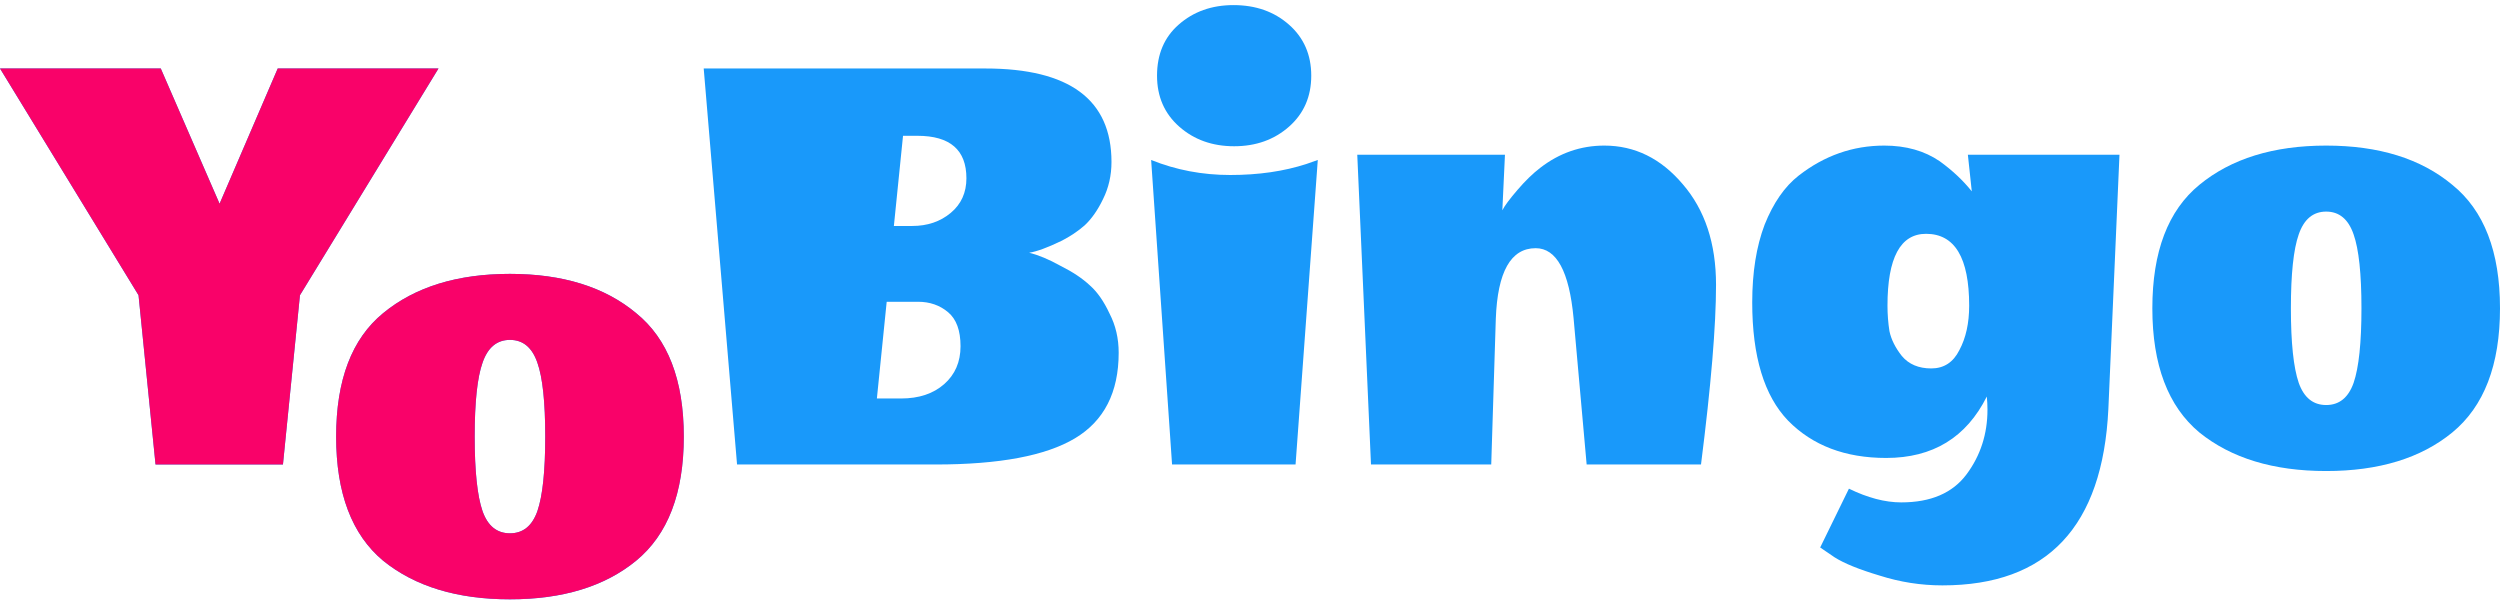
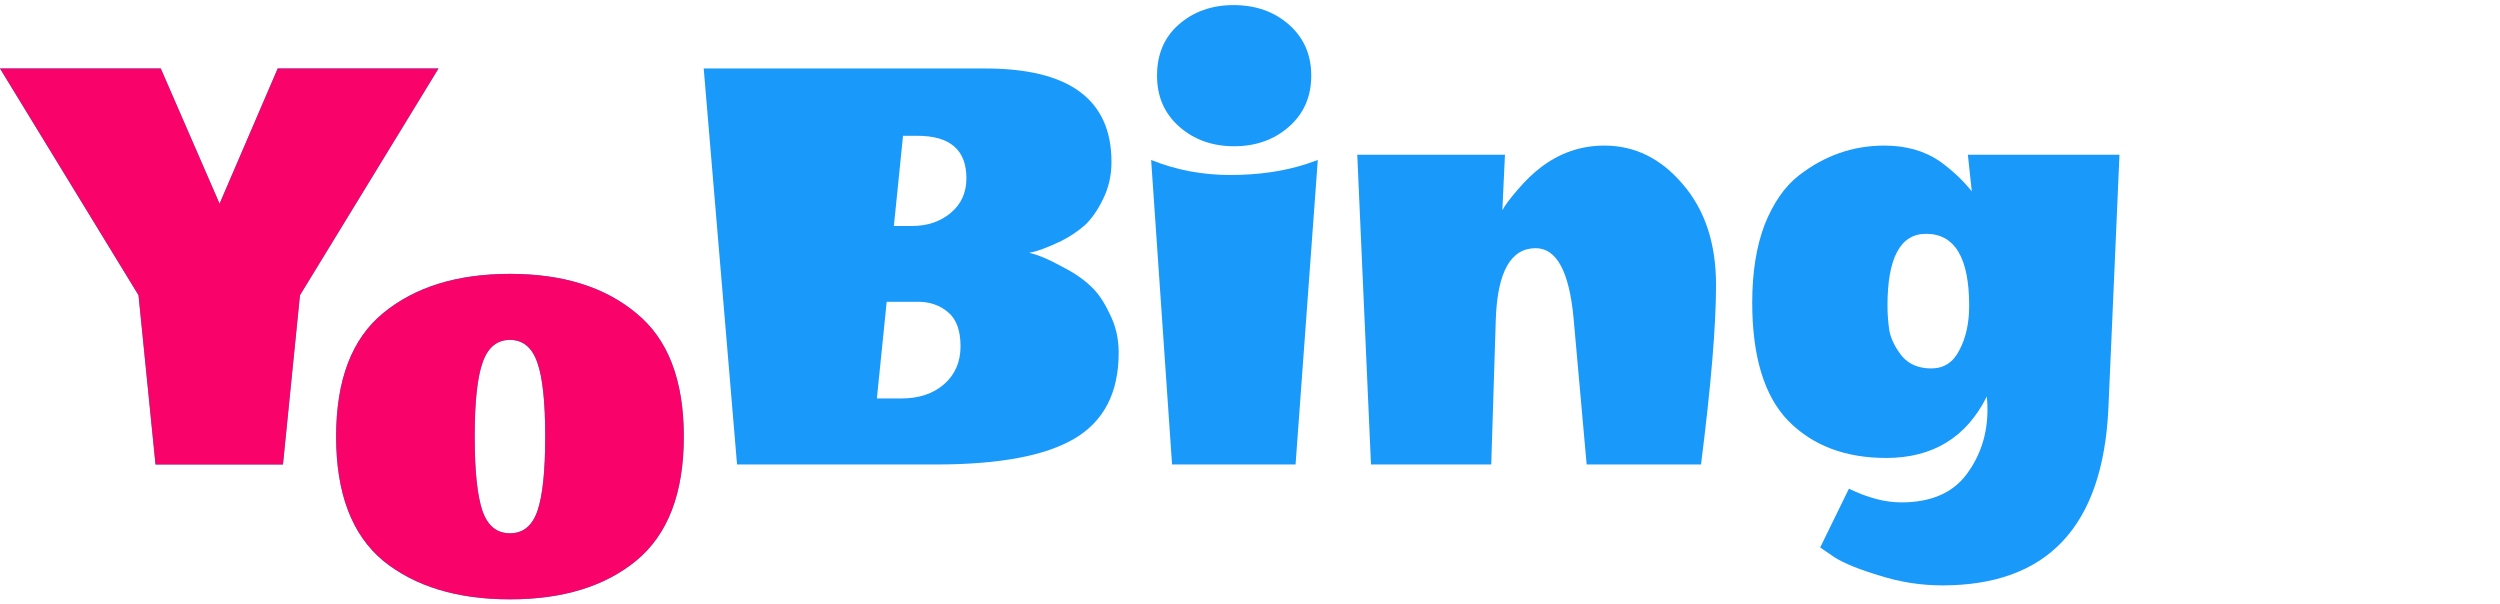
<svg xmlns="http://www.w3.org/2000/svg" width="182" height="44" viewBox="0 0 182 44" fill="none">
  <path d="M11.322 33.815L10.085 21.494L0 4.986H11.703L15.985 14.833L20.219 4.986H31.922L21.836 21.494L20.599 33.815H11.322Z" fill="#1999FA" />
  <path d="M27.896 40.824C25.612 38.921 24.471 35.908 24.471 31.785C24.471 27.662 25.612 24.665 27.896 22.794C30.211 20.891 33.288 19.939 37.125 19.939C40.963 19.939 44.023 20.891 46.307 22.794C48.622 24.665 49.78 27.662 49.78 31.785C49.78 35.908 48.622 38.921 46.307 40.824C44.023 42.695 40.963 43.631 37.125 43.631C33.288 43.631 30.211 42.695 27.896 40.824ZM35.127 26.41C34.746 27.488 34.556 29.28 34.556 31.785C34.556 34.291 34.746 36.099 35.127 37.209C35.508 38.287 36.174 38.826 37.125 38.826C38.077 38.826 38.742 38.287 39.123 37.209C39.504 36.099 39.694 34.291 39.694 31.785C39.694 29.28 39.504 27.488 39.123 26.41C38.742 25.299 38.077 24.744 37.125 24.744C36.174 24.744 35.508 25.299 35.127 26.41Z" fill="#1999FA" />
  <path d="M71.735 4.986C77.856 4.986 80.916 7.253 80.916 11.789C80.916 12.772 80.71 13.676 80.298 14.5C79.917 15.293 79.473 15.928 78.966 16.403C78.458 16.847 77.888 17.228 77.253 17.545C76.27 18.021 75.493 18.306 74.922 18.401C75.588 18.56 76.349 18.877 77.206 19.353C78.094 19.797 78.807 20.273 79.346 20.78C79.886 21.256 80.361 21.938 80.774 22.826C81.218 23.682 81.44 24.634 81.44 25.68C81.44 28.566 80.377 30.644 78.252 31.912C76.127 33.181 72.75 33.815 68.119 33.815H53.657L51.23 4.986H71.735ZM66.835 21.969H64.551L63.837 29.01H65.598C66.898 29.01 67.945 28.661 68.737 27.964C69.53 27.266 69.927 26.346 69.927 25.204C69.927 24.063 69.626 23.238 69.023 22.731C68.42 22.223 67.691 21.969 66.835 21.969ZM66.406 16.451C67.516 16.451 68.452 16.134 69.213 15.499C69.974 14.865 70.355 14.025 70.355 12.978C70.355 10.916 69.166 9.886 66.787 9.886H65.74L65.074 16.451H66.406Z" fill="#1999FA" />
  <path d="M95.126 11.931L95.935 11.646L94.317 33.815H85.326L83.803 11.646C85.611 12.375 87.53 12.74 89.56 12.74C91.621 12.74 93.477 12.471 95.126 11.931ZM89.845 10.647C88.26 10.647 86.927 10.171 85.849 9.22C84.771 8.268 84.232 7.031 84.232 5.509C84.232 3.955 84.755 2.718 85.802 1.798C86.88 0.847 88.212 0.371 89.798 0.371C91.415 0.371 92.763 0.847 93.841 1.798C94.92 2.75 95.459 3.987 95.459 5.509C95.459 7.031 94.92 8.268 93.841 9.22C92.763 10.171 91.431 10.647 89.845 10.647Z" fill="#1999FA" />
  <path d="M116.792 10.599C119.012 10.599 120.915 11.535 122.501 13.406C124.118 15.277 124.927 17.72 124.927 20.733C124.927 23.714 124.563 28.075 123.833 33.815H115.508L114.556 23.159C114.239 19.765 113.319 18.068 111.797 18.068C109.989 18.068 109.022 19.781 108.895 23.206L108.562 33.815H99.808L98.809 11.265H109.561L109.371 15.309C109.529 14.992 109.894 14.5 110.465 13.834C111.036 13.168 111.591 12.629 112.13 12.217C113.525 11.139 115.08 10.599 116.792 10.599Z" fill="#1999FA" />
  <path d="M141.405 42.616C139.851 42.616 138.329 42.378 136.838 41.903C135.348 41.459 134.254 41.015 133.556 40.571L132.509 39.857L134.602 35.575C135.966 36.241 137.235 36.574 138.408 36.574C140.565 36.574 142.151 35.892 143.166 34.529C144.181 33.165 144.688 31.595 144.688 29.819C144.688 29.502 144.672 29.185 144.64 28.867C143.15 31.849 140.708 33.339 137.314 33.339C134.333 33.339 131.954 32.435 130.178 30.628C128.434 28.82 127.562 25.95 127.562 22.017C127.562 19.829 127.863 17.942 128.465 16.356C129.1 14.77 129.924 13.581 130.939 12.788C132.811 11.329 134.888 10.599 137.171 10.599C138.757 10.599 140.105 10.98 141.215 11.741C142.135 12.407 142.912 13.137 143.546 13.93L143.261 11.265H154.298L153.489 29.771C153.077 38.335 149.049 42.616 141.405 42.616ZM140.216 17.022C138.345 17.022 137.409 18.766 137.409 22.255C137.409 22.889 137.457 23.508 137.552 24.11C137.679 24.713 137.98 25.315 138.456 25.918C138.963 26.521 139.677 26.822 140.597 26.822C141.516 26.822 142.198 26.378 142.642 25.49C143.118 24.602 143.356 23.523 143.356 22.255C143.356 18.766 142.309 17.022 140.216 17.022Z" fill="#1999FA" />
-   <path d="M160.116 31.484C157.833 29.581 156.691 26.568 156.691 22.445C156.691 18.322 157.833 15.325 160.116 13.454C162.432 11.551 165.508 10.599 169.346 10.599C173.183 10.599 176.244 11.551 178.527 13.454C180.842 15.325 182 18.322 182 22.445C182 26.568 180.842 29.581 178.527 31.484C176.244 33.355 173.183 34.291 169.346 34.291C165.508 34.291 162.432 33.355 160.116 31.484ZM167.347 17.069C166.967 18.148 166.777 19.94 166.777 22.445C166.777 24.951 166.967 26.758 167.347 27.869C167.728 28.947 168.394 29.486 169.346 29.486C170.297 29.486 170.963 28.947 171.344 27.869C171.724 26.758 171.914 24.951 171.914 22.445C171.914 19.94 171.724 18.148 171.344 17.069C170.963 15.959 170.297 15.404 169.346 15.404C168.394 15.404 167.728 15.959 167.347 17.069Z" fill="#1999FA" />
  <path d="M11.322 33.814L10.085 21.492L0 4.984H11.703L15.985 14.832L20.219 4.984H31.922L21.836 21.492L20.599 33.814H11.322Z" fill="#F90269" />
  <path d="M27.896 40.823C25.612 38.92 24.471 35.907 24.471 31.784C24.471 27.661 25.612 24.664 27.896 22.793C30.211 20.89 33.288 19.938 37.125 19.938C40.963 19.938 44.023 20.89 46.307 22.793C48.622 24.664 49.78 27.661 49.78 31.784C49.78 35.907 48.622 38.92 46.307 40.823C44.023 42.694 40.963 43.63 37.125 43.63C33.288 43.63 30.211 42.694 27.896 40.823ZM35.127 26.408C34.746 27.486 34.556 29.278 34.556 31.784C34.556 34.289 34.746 36.097 35.127 37.207C35.508 38.286 36.174 38.825 37.125 38.825C38.077 38.825 38.742 38.286 39.123 37.207C39.504 36.097 39.694 34.289 39.694 31.784C39.694 29.278 39.504 27.486 39.123 26.408C38.742 25.298 38.077 24.743 37.125 24.743C36.174 24.743 35.508 25.298 35.127 26.408Z" fill="#F90269" />
</svg>